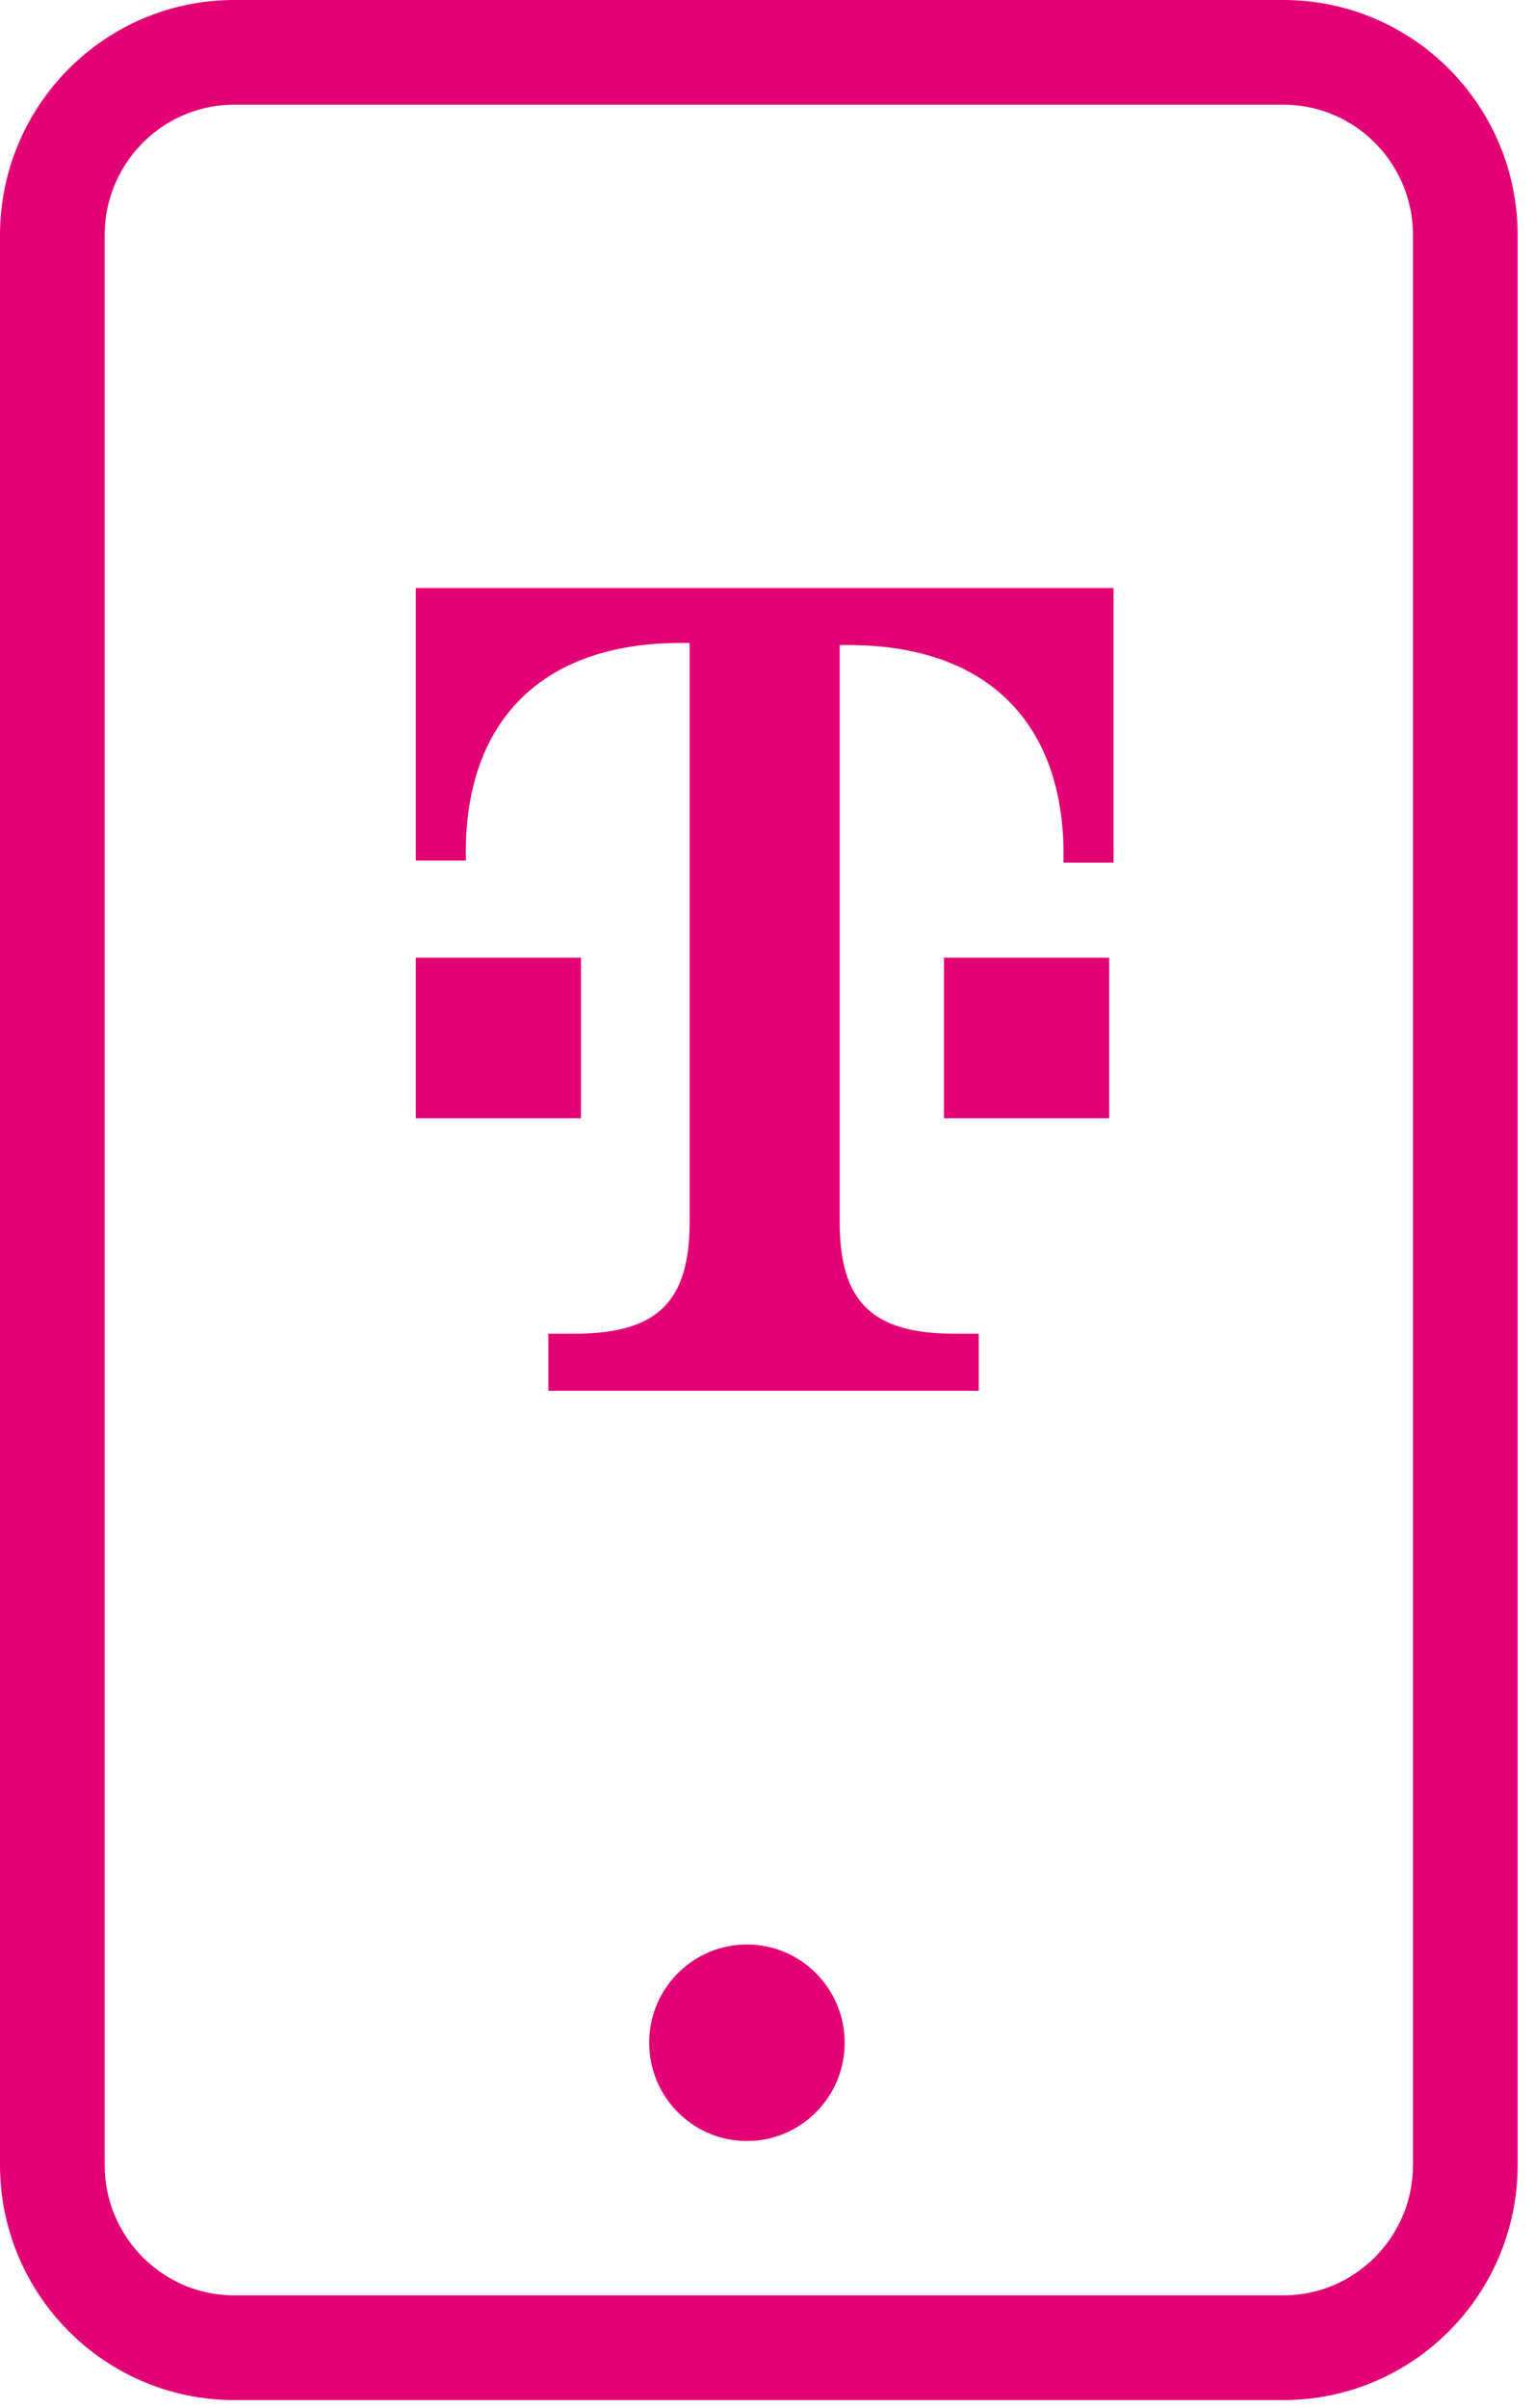
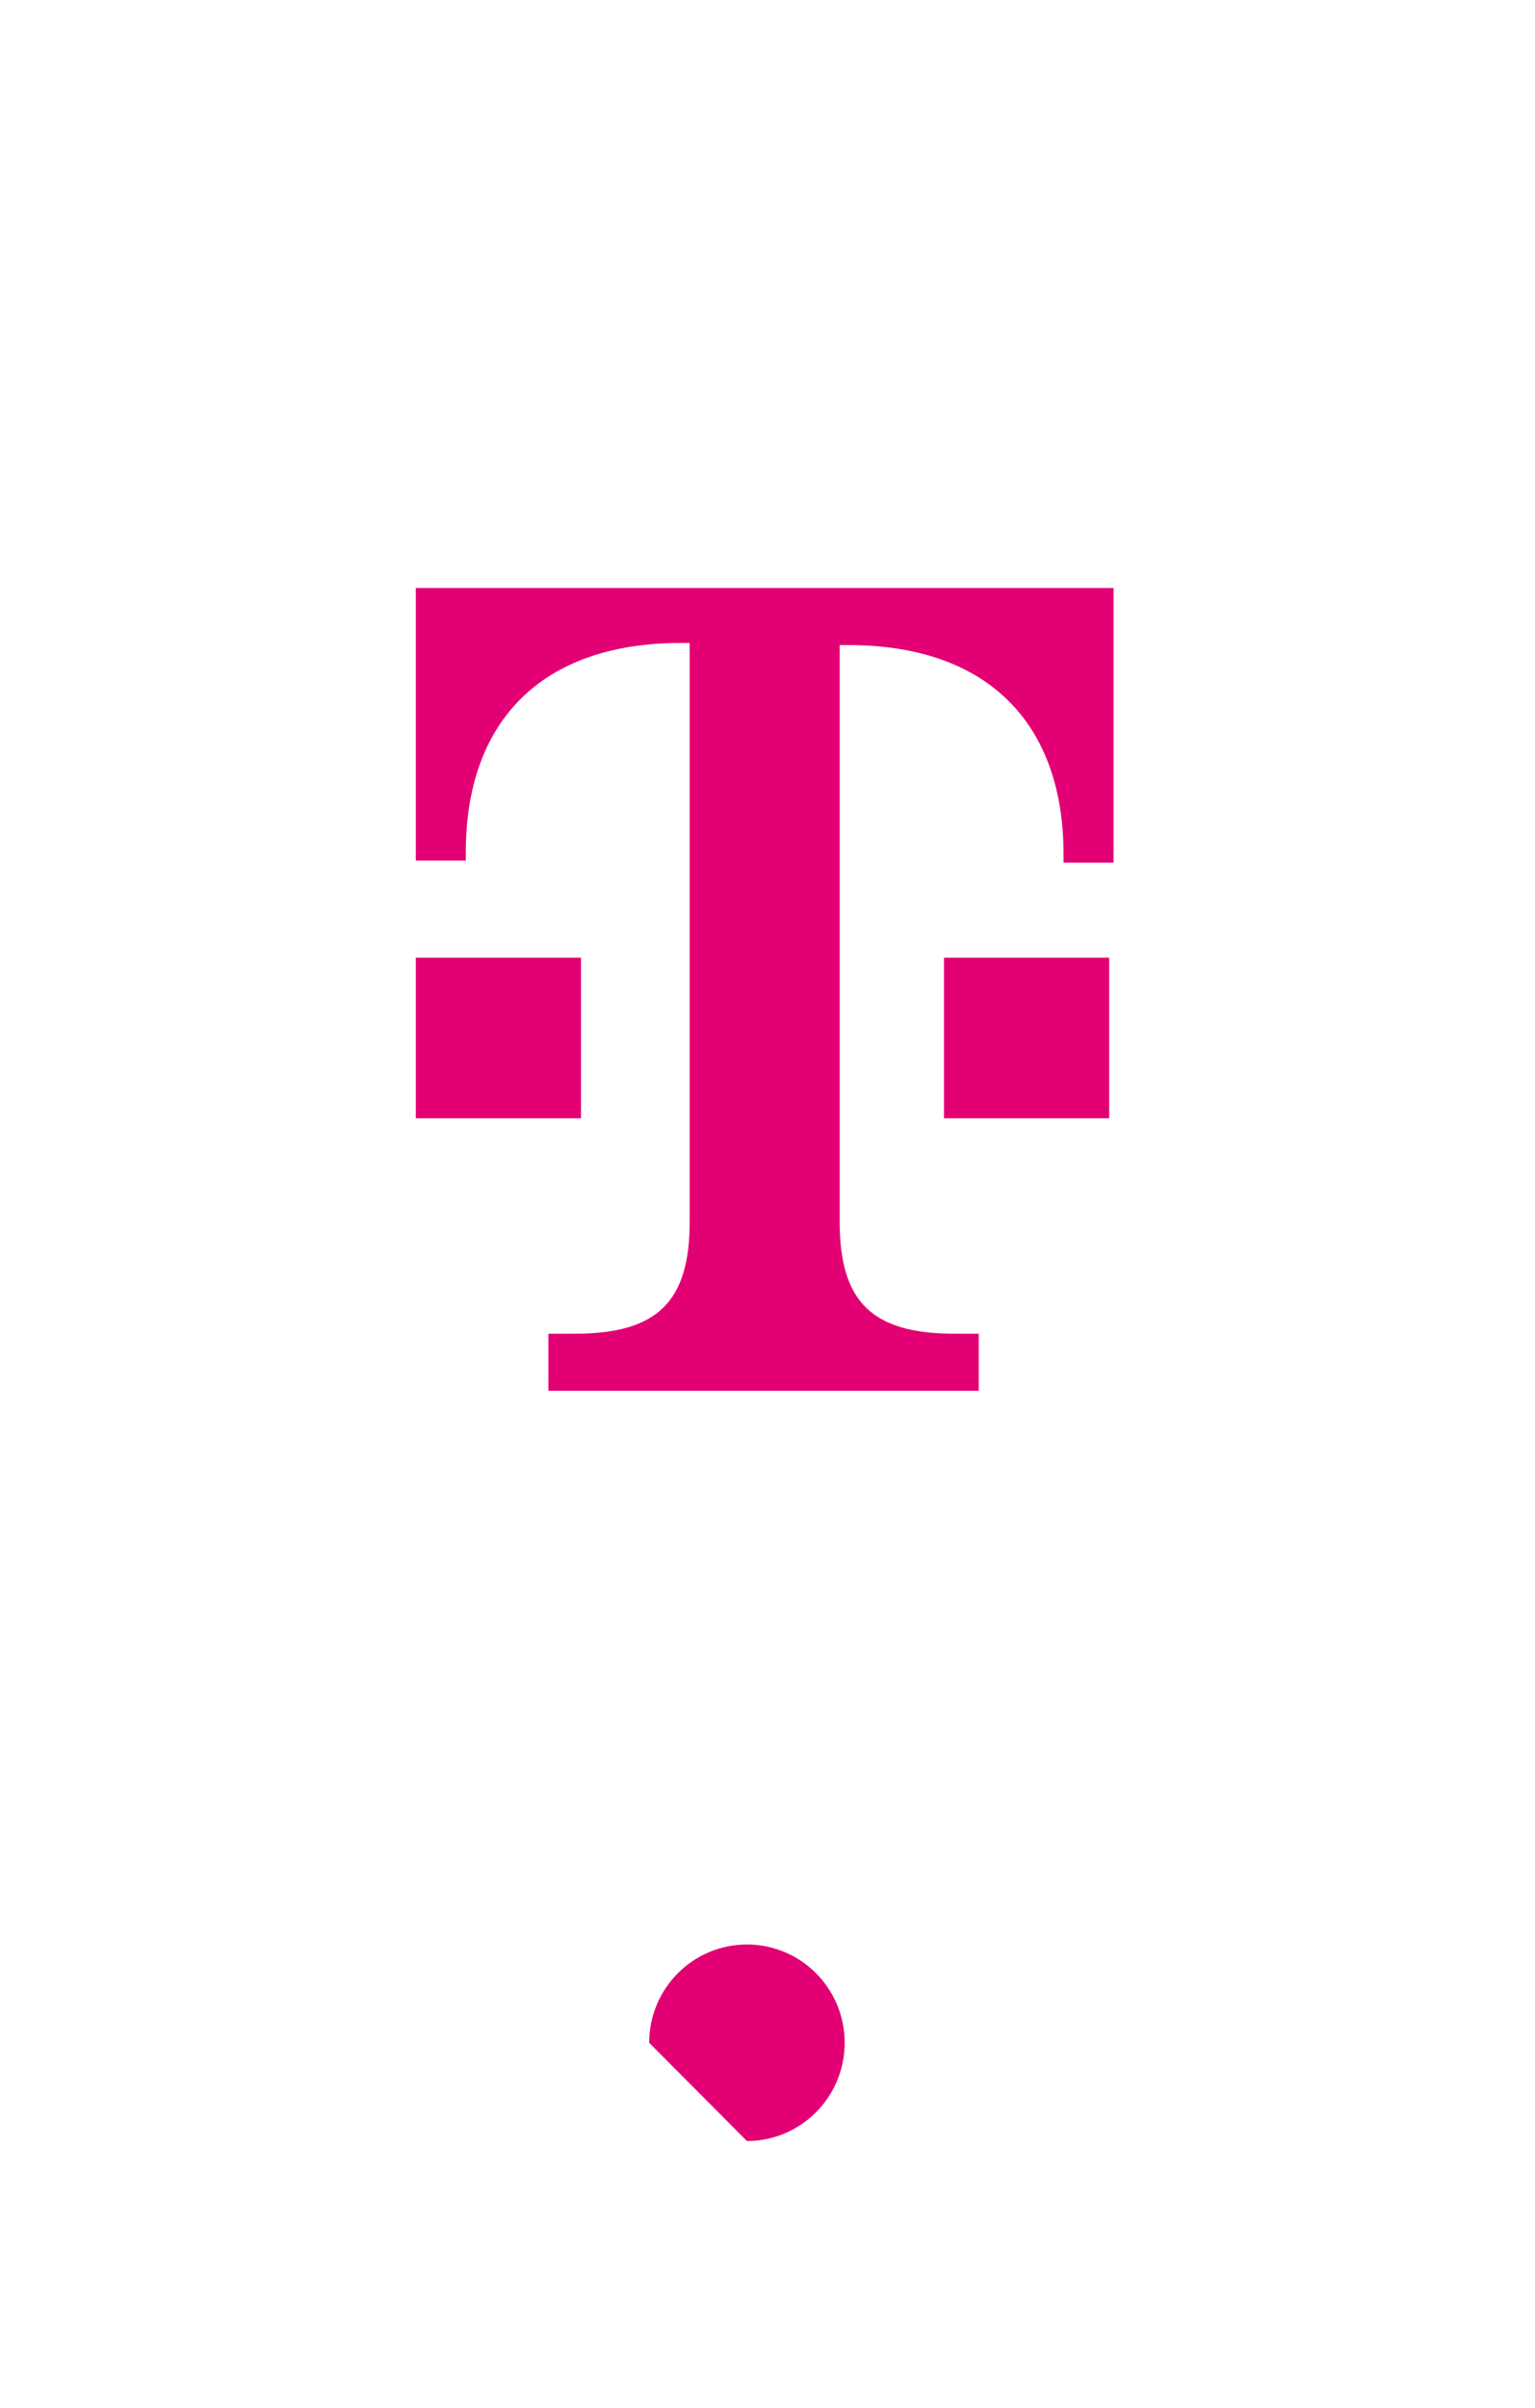
<svg xmlns="http://www.w3.org/2000/svg" width="44" height="69" viewBox="0 0 44 69" fill="none">
-   <path d="M36.785 1.5H6.718C3.836 1.5 1.5 3.847 1.5 6.743V62.023C1.5 64.918 3.836 67.265 6.718 67.265H36.785C39.667 67.265 42.003 64.918 42.003 62.023V6.743C42.003 3.847 39.667 1.5 36.785 1.5Z" stroke="#E20074" stroke-width="3" stroke-miterlimit="10" />
-   <path d="M21.41 61.343C22.958 61.343 24.212 60.082 24.212 58.528C24.212 56.973 22.958 55.712 21.41 55.712C19.863 55.712 18.608 56.973 18.608 58.528C18.608 60.082 19.863 61.343 21.41 61.343Z" fill="#E20074" />
+   <path d="M21.41 61.343C22.958 61.343 24.212 60.082 24.212 58.528C24.212 56.973 22.958 55.712 21.41 55.712C19.863 55.712 18.608 56.973 18.608 58.528Z" fill="#E20074" />
  <path d="M16.654 32.04H11.919V27.44H16.654V32.04ZM11.919 16.848V24.656H13.352V24.413C13.352 20.721 15.47 18.421 19.52 18.421H19.769V35.006C19.769 37.306 18.835 38.213 16.467 38.213H15.72V39.848H28.056V38.213H27.371C25.003 38.213 24.069 37.306 24.069 35.006V18.482H24.318C28.367 18.482 30.486 20.782 30.486 24.474V24.716H31.919V16.848L11.919 16.848ZM27.059 32.04H31.794V27.44H27.059V32.04Z" fill="#E20074" />
</svg>